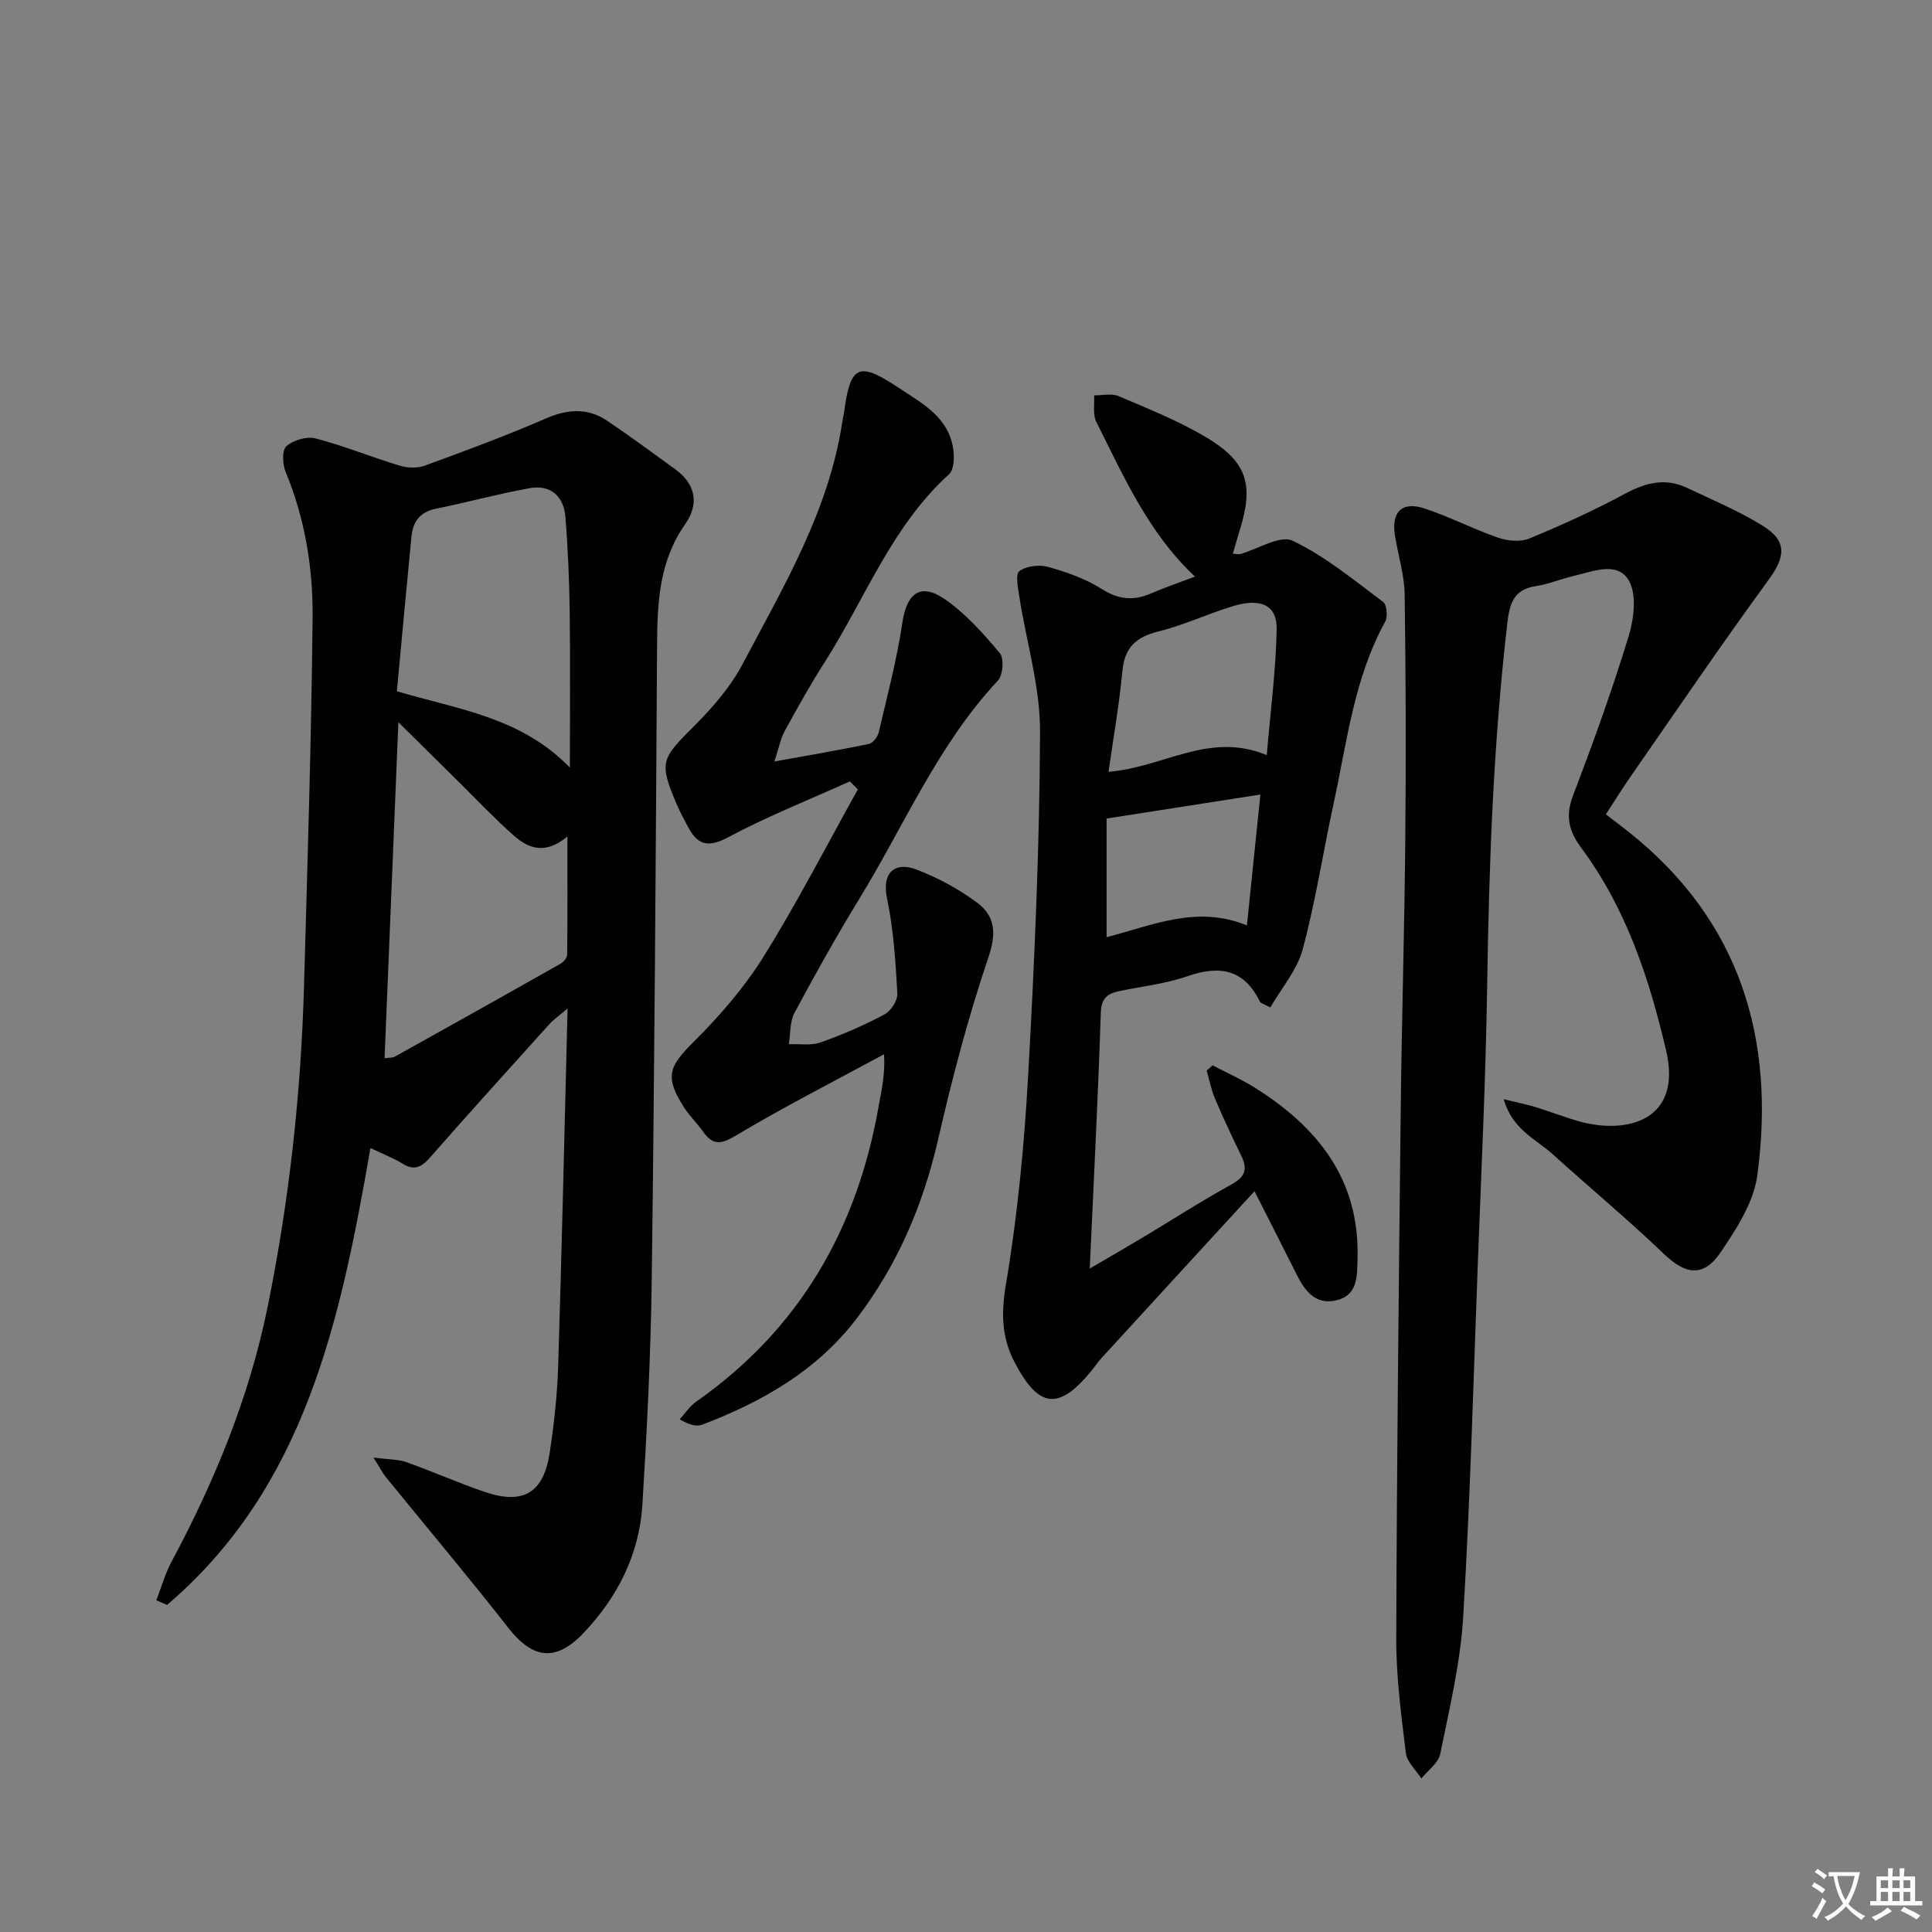
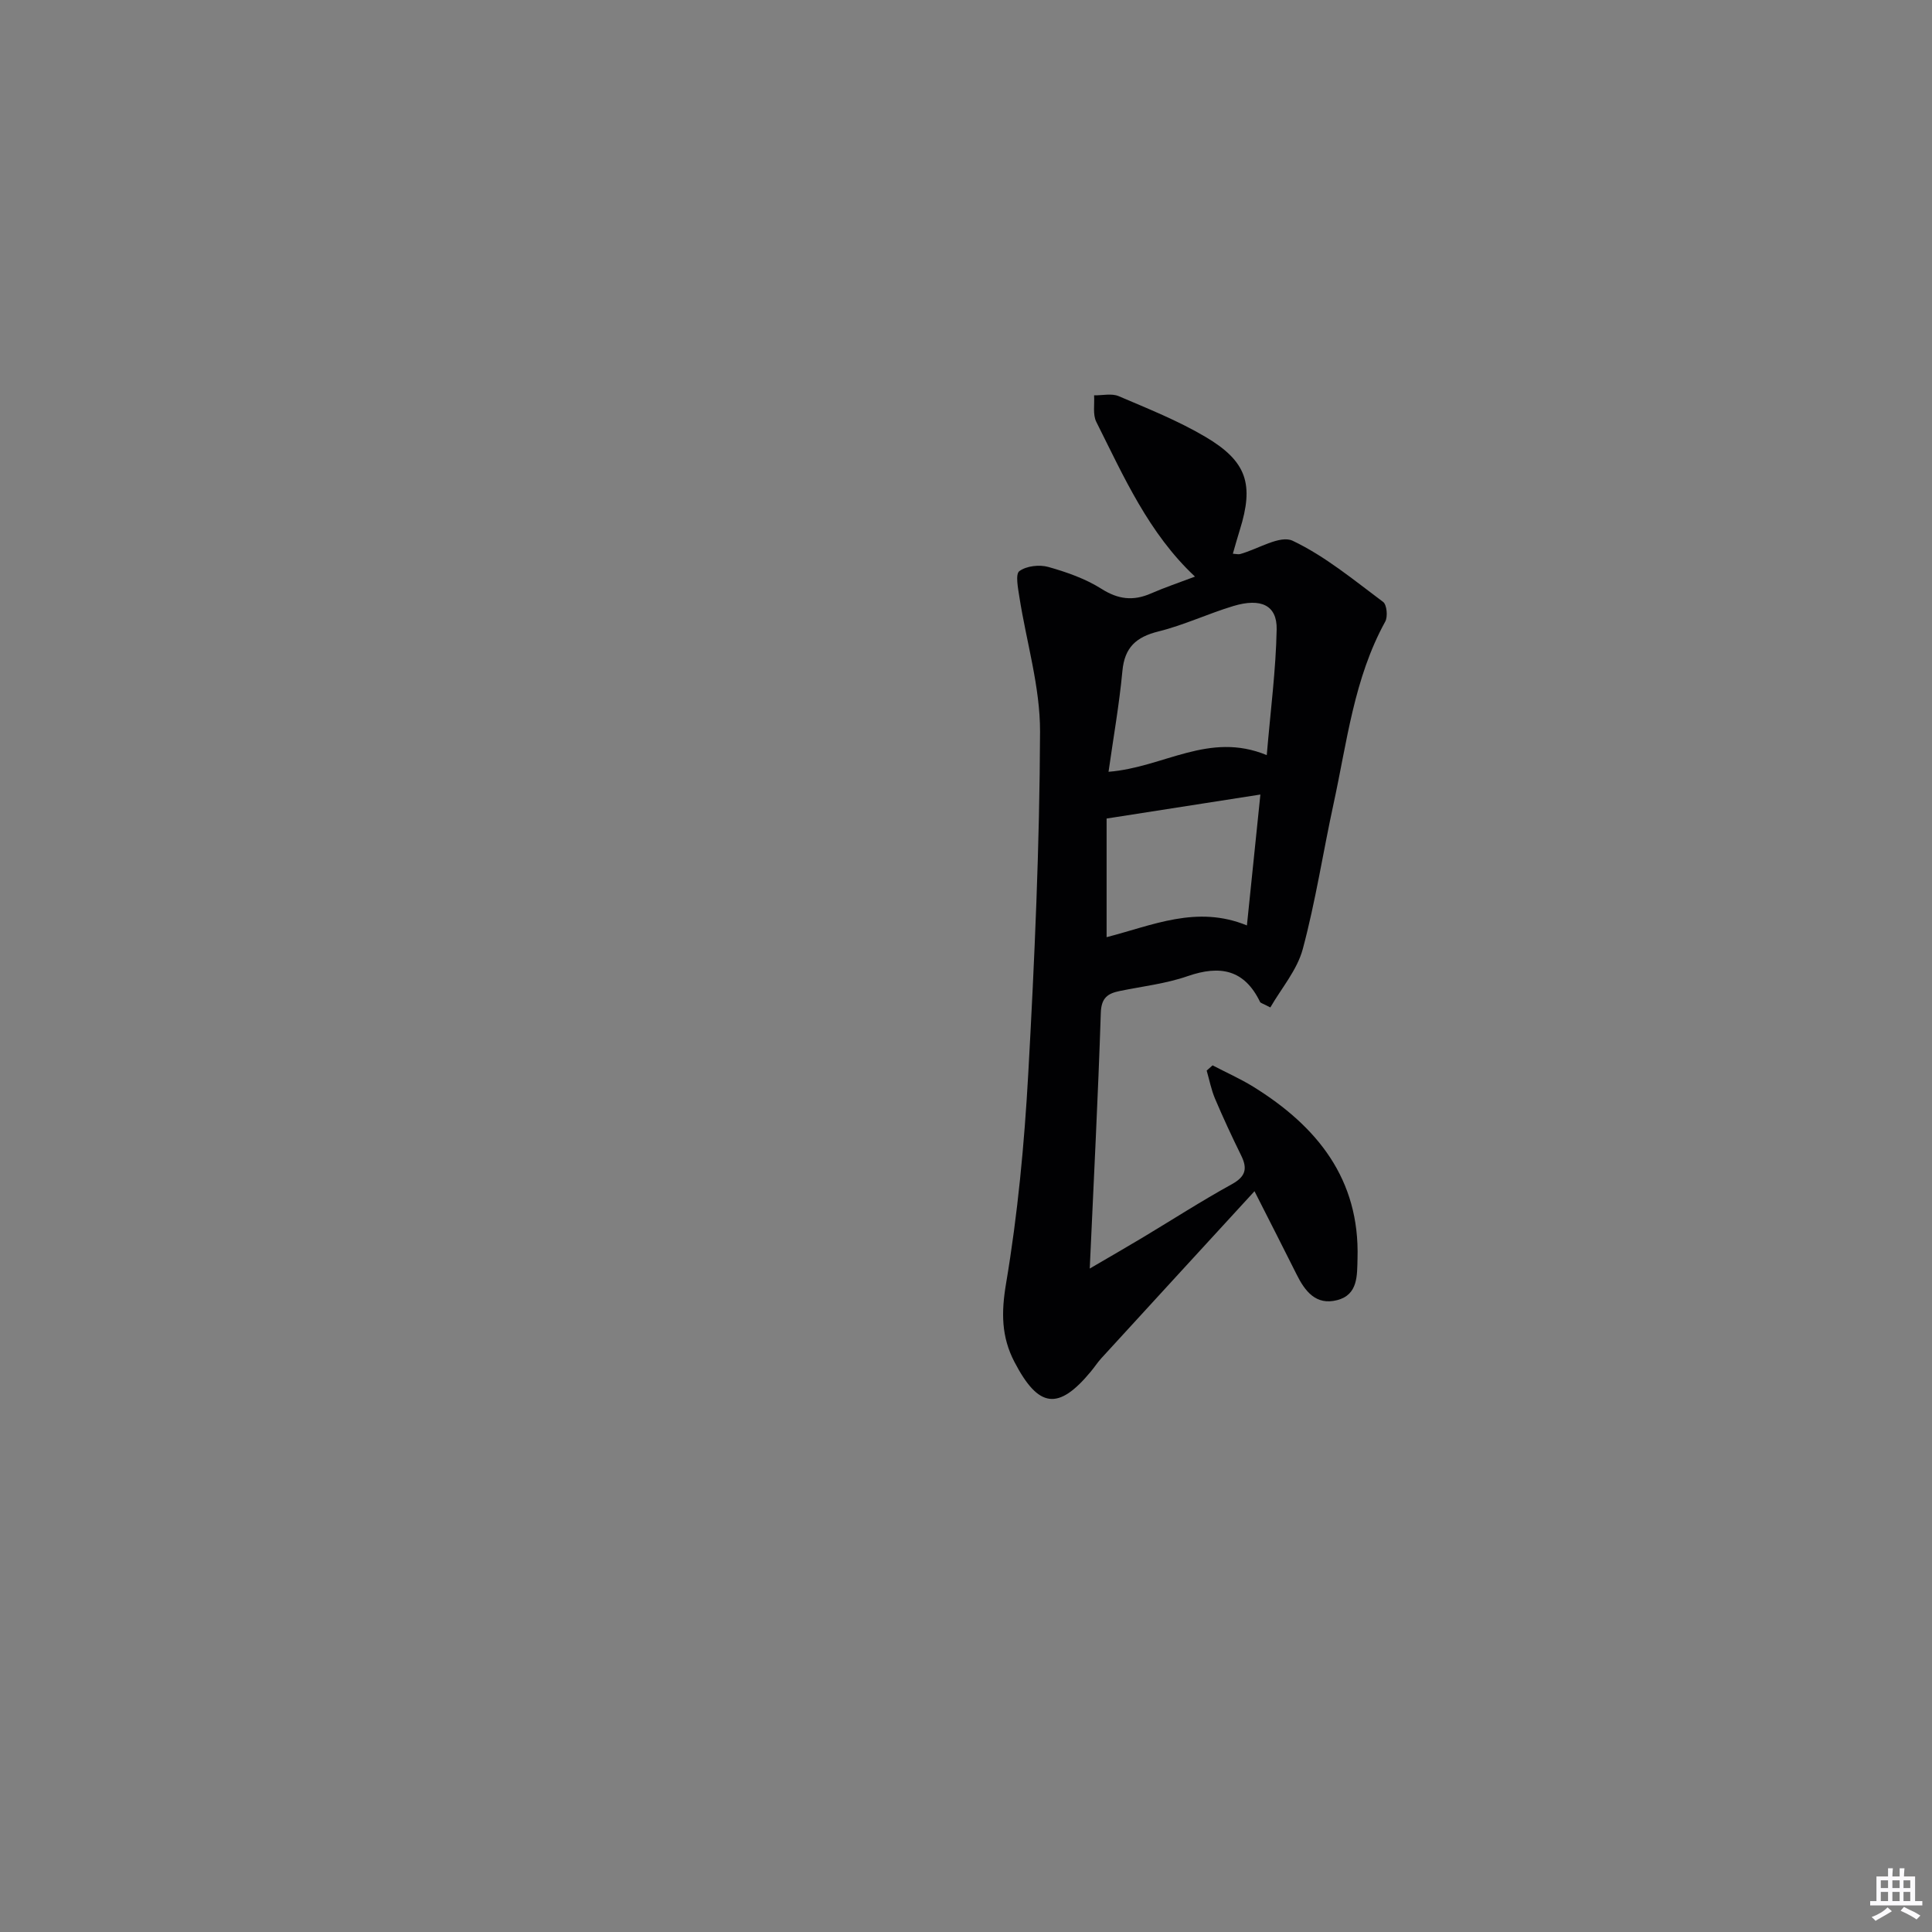
<svg xmlns="http://www.w3.org/2000/svg" enable-background="new 0 0 400 400" viewBox="0 0 400 400">
  <rect x="0" y="0" width="400" height="400" fill="#808080" stroke="none" />
-   <path d="m377.9 391.2c-.2.3-.4.5-.6.8-.7-.6-1.4-1-2.2-1.5.2-.3.4-.5.5-.8.6.4 1.4.8 2.3 1.5zm-1.8 6.1c-.2-.2-.5-.4-.9-.6.4-.6.8-1.2 1.2-1.9s.7-1.3.9-1.9c.3.3.5.5.8.7-.7 1.3-1.4 2.6-2 3.7zm2.2-9c-.3.3-.5.5-.6.8-.6-.6-1.3-1.1-2-1.5.3-.3.5-.5.6-.7.6.5 1.3.9 2 1.4zm.3.2v-.9h2 4.5c-.3 1.3-.6 2.5-1 3.6s-.9 2.1-1.4 3c.4.5 1 1 1.6 1.4s1.2.8 1.9 1.1c-.3.2-.5.4-.8.8-.4-.3-1-.7-1.6-1.2s-1.2-1.1-1.6-1.6c-.5.6-1.1 1.1-1.7 1.6s-1.4.9-2.1 1.4c-.1-.3-.3-.5-.7-.8.6-.2 1.2-.5 1.9-1s1.4-1.1 2-1.8c-.5-.8-.9-1.6-1.2-2.5s-.6-2-.8-3.2c-.4.1-.7.1-1 .1zm2.5 2.7c.3 1 .7 1.7 1 2.2.3-.5.6-1.1 1-2s.6-1.9.9-3h-3.2-.4c.1.9.3 1.8.7 2.8z" fill="#fbfafc" />
  <path d="m396.5 388.5v1.5 3.6h1.5v.9c-.4 0-1 0-1.7 0h-7.9c-.5 0-.9 0-1.2 0v-.9h1.3v-3.5c0-.7 0-1.2 0-1.6h2.4c0-.8 0-1.4 0-1.7h1c0 .3-.1.8-.1 1.7h1.5c0-.8 0-1.4 0-1.7h1c0 .3-.1.9-.1 1.7zm-8.2 9.2c-.2-.3-.5-.5-.8-.8.8-.3 1.4-.6 1.9-.9s1-.7 1.4-1.1c.3.3.6.5.9.8-1.6 1-2.8 1.6-3.4 2zm2.6-6.8v-1.6h-1.5v1.6zm0 2.7v-1.9h-1.5v1.9zm2.4-2.7v-1.6h-1.5v1.6zm0 2.7v-1.9h-1.5v1.9zm.2 2 .7-.8c.4.2.9.5 1.6.8s1.3.7 1.8 1c-.3.3-.5.5-.8.8-.4-.3-1.5-1-3.3-1.8zm2-4.7v-1.6h-1.4v1.6zm0 2.7v-1.9h-1.4v1.9z" fill="#fbfafc" />
  <g fill="#010103">
-     <path d="m76.7 237.68c-6.21 35.62-13.43 70.13-42.11 94.6-.74-.32-1.48-.63-2.22-.95 1.02-2.65 1.78-5.44 3.11-7.92 8.98-16.77 16.14-34.15 19.95-52.93 4.44-21.89 6.88-43.95 7.51-66.23.72-25.45 1.52-50.89 1.78-76.35.1-10.31-1.58-20.52-5.59-30.22-.65-1.56-.77-4.49.16-5.3 1.45-1.26 4.22-2.09 6.05-1.61 5.88 1.54 11.55 3.86 17.38 5.63 1.6.49 3.64.58 5.18.02 8.41-3.07 16.83-6.18 25.04-9.75 4.53-1.97 8.67-2.31 12.75.43 4.81 3.24 9.49 6.69 14.18 10.11 4.24 3.1 4.87 7.22 1.99 11.31-5.32 7.56-5.77 16.02-5.82 24.78-.26 43.8-.54 87.59-1.1 131.39-.2 15.62-.98 31.25-1.94 46.84-.63 10.32-5.18 19.23-12.27 26.65-5.71 5.98-10.49 5.22-15.43-1.08-8.29-10.59-16.95-20.88-25.44-31.32-.6-.74-1.04-1.62-2.55-4.01 3.16.42 5.11.35 6.82.95 5.48 1.94 10.8 4.33 16.3 6.19 7.93 2.68 12.12.16 13.38-8.14.89-5.9 1.56-11.87 1.75-17.83.76-24.28 1.3-48.57 1.95-74.15-1.95 1.66-2.96 2.35-3.75 3.23-8.24 9.14-16.51 18.27-24.63 27.52-1.79 2.04-3.28 2.97-5.82 1.36-1.81-1.11-3.85-1.88-6.61-3.22zm2.92-18.58c.89-.13 1.62-.06 2.15-.35 11.44-6.36 22.86-12.76 34.25-19.2.64-.36 1.4-1.23 1.4-1.87.1-7.84.06-15.68.06-24.49-4.73 3.92-8.19 2.39-11.19-.27-3.85-3.41-7.4-7.17-11.06-10.79-4.06-4.01-8.12-8.02-12.75-12.6-.98 23.75-1.91 46.39-2.86 69.57zm38.37-60.18c0-11.51.1-21.97-.04-32.42-.09-6.48-.37-12.96-.88-19.42-.35-4.35-3.05-6.8-7.46-6-6.51 1.17-12.9 2.94-19.39 4.25-3.31.67-4.73 2.72-5.03 5.76-1.05 10.67-2.02 21.35-3.02 32.03 12.77 3.79 25.63 5.33 35.82 15.8z" />
-     <path d="m332.48 168.6c1.75 1.35 3.33 2.53 4.87 3.76 23.03 18.37 30.27 42.84 26.48 71.01-.75 5.58-4.33 11.09-7.62 15.95-3.53 5.21-7.28 4.55-11.71.3-7.42-7.12-15.36-13.7-22.99-20.62-3.48-3.16-8.41-5.11-10.18-11.42 2.89.71 4.77 1.07 6.59 1.63 3.17.97 6.27 2.22 9.47 3.07 9.34 2.48 20.98-.18 17.56-14.79-3.5-14.96-8.28-29.43-17.56-41.94-2.63-3.55-3.33-6.64-1.69-10.91 4.15-10.84 8.09-21.79 11.48-32.88 1.11-3.64 1.75-8.73.02-11.62-2.41-4.04-7.53-1.78-11.53-.86-2.59.6-5.09 1.68-7.7 2.07-4.62.68-5.43 3.68-5.89 7.67-2.91 24.96-3.8 50.01-4.18 75.12-.29 19.12-1.21 38.23-1.93 57.34-.92 24.43-1.57 48.87-3.03 73.27-.57 9.52-2.85 18.97-4.75 28.37-.38 1.89-2.56 3.41-3.91 5.1-1.11-1.74-2.98-3.4-3.21-5.25-.96-7.88-2.02-15.82-1.99-23.74.11-36.63.52-73.25.93-109.87.21-18.47.77-36.94.94-55.42.15-16.95.12-33.9-.13-50.84-.06-4.08-1.35-8.14-2.01-12.21-.8-4.89 1.46-7.17 6.15-5.61 5.19 1.72 10.1 4.28 15.27 6.06 1.95.67 4.58.91 6.41.15 6.74-2.79 13.41-5.82 19.83-9.28 4.27-2.3 8.33-3.32 12.78-1.22 5.24 2.47 10.63 4.75 15.56 7.77 5.27 3.22 4.9 6.44 1.32 11.34-9.7 13.28-18.95 26.89-28.34 40.4-1.79 2.55-3.44 5.23-5.31 8.1z" />
    <path d="m259.73 246.63c-11.06 12.05-21.4 23.31-31.72 34.59-.78.86-1.42 1.85-2.16 2.74-6.73 8.12-10.84 7.6-15.84-2.02-2.69-5.18-2.73-10.2-1.72-16.18 2.42-14.35 3.79-28.94 4.6-43.49 1.31-23.57 2.35-47.18 2.44-70.77.03-9.3-2.83-18.6-4.28-27.91-.28-1.82-.86-4.73 0-5.35 1.47-1.07 4.14-1.38 5.99-.86 3.8 1.07 7.68 2.43 10.99 4.52 3.48 2.21 6.59 2.57 10.24.98 2.88-1.26 5.87-2.26 9.14-3.5-9.6-8.98-14.74-20.69-20.43-32.03-.77-1.53-.34-3.65-.46-5.5 1.71.03 3.63-.45 5.09.17 6.09 2.6 12.3 5.08 17.97 8.43 8.62 5.09 10.06 9.85 7.11 19.27-.49 1.55-.92 3.12-1.44 4.92.66.04 1.12.17 1.51.07 3.69-1.02 8.27-3.99 10.87-2.75 6.74 3.2 12.67 8.14 18.73 12.66.77.57 1 3.05.44 4.07-6.47 11.75-7.91 24.9-10.69 37.67-2.18 10.04-3.73 20.24-6.39 30.15-1.17 4.34-4.43 8.11-6.71 12.07-1.58-.83-2.02-.91-2.13-1.14-3.25-6.73-8.29-7.66-14.99-5.34-4.51 1.57-9.37 2.11-14.08 3.08-2.48.51-3.8 1.42-3.9 4.51-.56 17.27-1.46 34.54-2.29 52.95 4.28-2.5 7.65-4.44 10.99-6.44 6.13-3.68 12.15-7.56 18.41-11.01 2.88-1.59 3.3-3.22 1.95-5.96-1.91-3.88-3.73-7.8-5.42-11.78-.78-1.85-1.16-3.86-1.72-5.8.41-.36.81-.72 1.22-1.08 2.81 1.47 5.73 2.76 8.42 4.42 13.22 8.19 22.08 19.11 21.59 35.61-.1 3.44.14 7.46-4.22 8.58-4.39 1.13-6.67-1.84-8.42-5.38-2.65-5.32-5.36-10.59-8.69-17.17zm2.54-90.29c.79-9.34 1.89-17.69 2.05-26.06.09-4.96-3.24-6.53-8.96-4.81-5.22 1.57-10.22 3.95-15.5 5.26-4.64 1.15-7.03 3.3-7.48 8.21-.65 6.92-1.87 13.79-2.87 20.85 11.47-.9 20.76-8.41 32.76-3.45zm-33.16 13.13v24.56c9.47-2.42 18.65-6.7 29.05-2.43 1-9.69 1.9-18.45 2.79-27.1-10.84 1.7-20.98 3.28-31.84 4.97z" />
-     <path d="m175.96 161.78c-8.44 3.81-17.09 7.23-25.23 11.58-4.23 2.26-6.38 1.52-8.34-2.27-.76-1.47-1.58-2.92-2.23-4.45-3.75-8.81-3.34-9.44 3.51-16.28 3.83-3.83 7.56-8.11 10.07-12.86 8.51-16.11 17.96-31.9 20.69-50.41.1-.66.28-1.3.36-1.96 1.29-9.52 3-10.33 11.19-4.89 4.93 3.28 10.56 6.15 11.41 12.98.2 1.63.11 4.05-.89 4.96-11.93 10.8-17.4 25.84-25.78 38.95-2.95 4.62-5.62 9.42-8.26 14.23-.82 1.49-1.13 3.26-2.13 6.3 7.32-1.33 13.46-2.36 19.55-3.63.83-.17 1.82-1.44 2.04-2.37 1.77-7.57 3.77-15.11 4.91-22.78.91-6.12 3.78-8.34 8.91-4.74 4.28 3 7.9 7.07 11.28 11.11.91 1.09.63 4.55-.43 5.68-12.36 13.2-19.29 29.8-28.54 44.93-4.77 7.79-9.24 15.78-13.56 23.84-.99 1.84-.81 4.31-1.17 6.49 2.2-.09 4.58.33 6.57-.37 4.53-1.6 8.98-3.53 13.23-5.79 1.33-.71 2.76-2.91 2.67-4.34-.38-6.59-.79-13.26-2.14-19.7-1.12-5.31 1.6-7.67 6.07-5.97 4.44 1.69 8.78 4.04 12.59 6.87 3.77 2.8 4.01 6.4 2.31 11.39-4.19 12.36-7.51 25.06-10.43 37.79-3.11 13.53-8.44 25.92-16.82 36.91-8.2 10.77-19.55 17.25-31.97 21.98-1.19.45-2.7.06-4.68-1.11 1.13-1.23 2.07-2.71 3.4-3.64 21.36-14.96 33.32-35.7 37.78-61.1.57-3.23 1.38-6.41 1.14-10.84-10.24 5.55-20.63 10.83-30.62 16.8-3.15 1.88-4.81 2.12-6.87-.8-1.24-1.76-2.85-3.28-4-5.1-3.98-6.29-3.06-8.38 2.13-13.54 5.38-5.34 10.47-11.24 14.46-17.65 6.98-11.21 13.03-23 19.47-34.54-.55-.56-1.1-1.11-1.65-1.66z" />
  </g>
</svg>